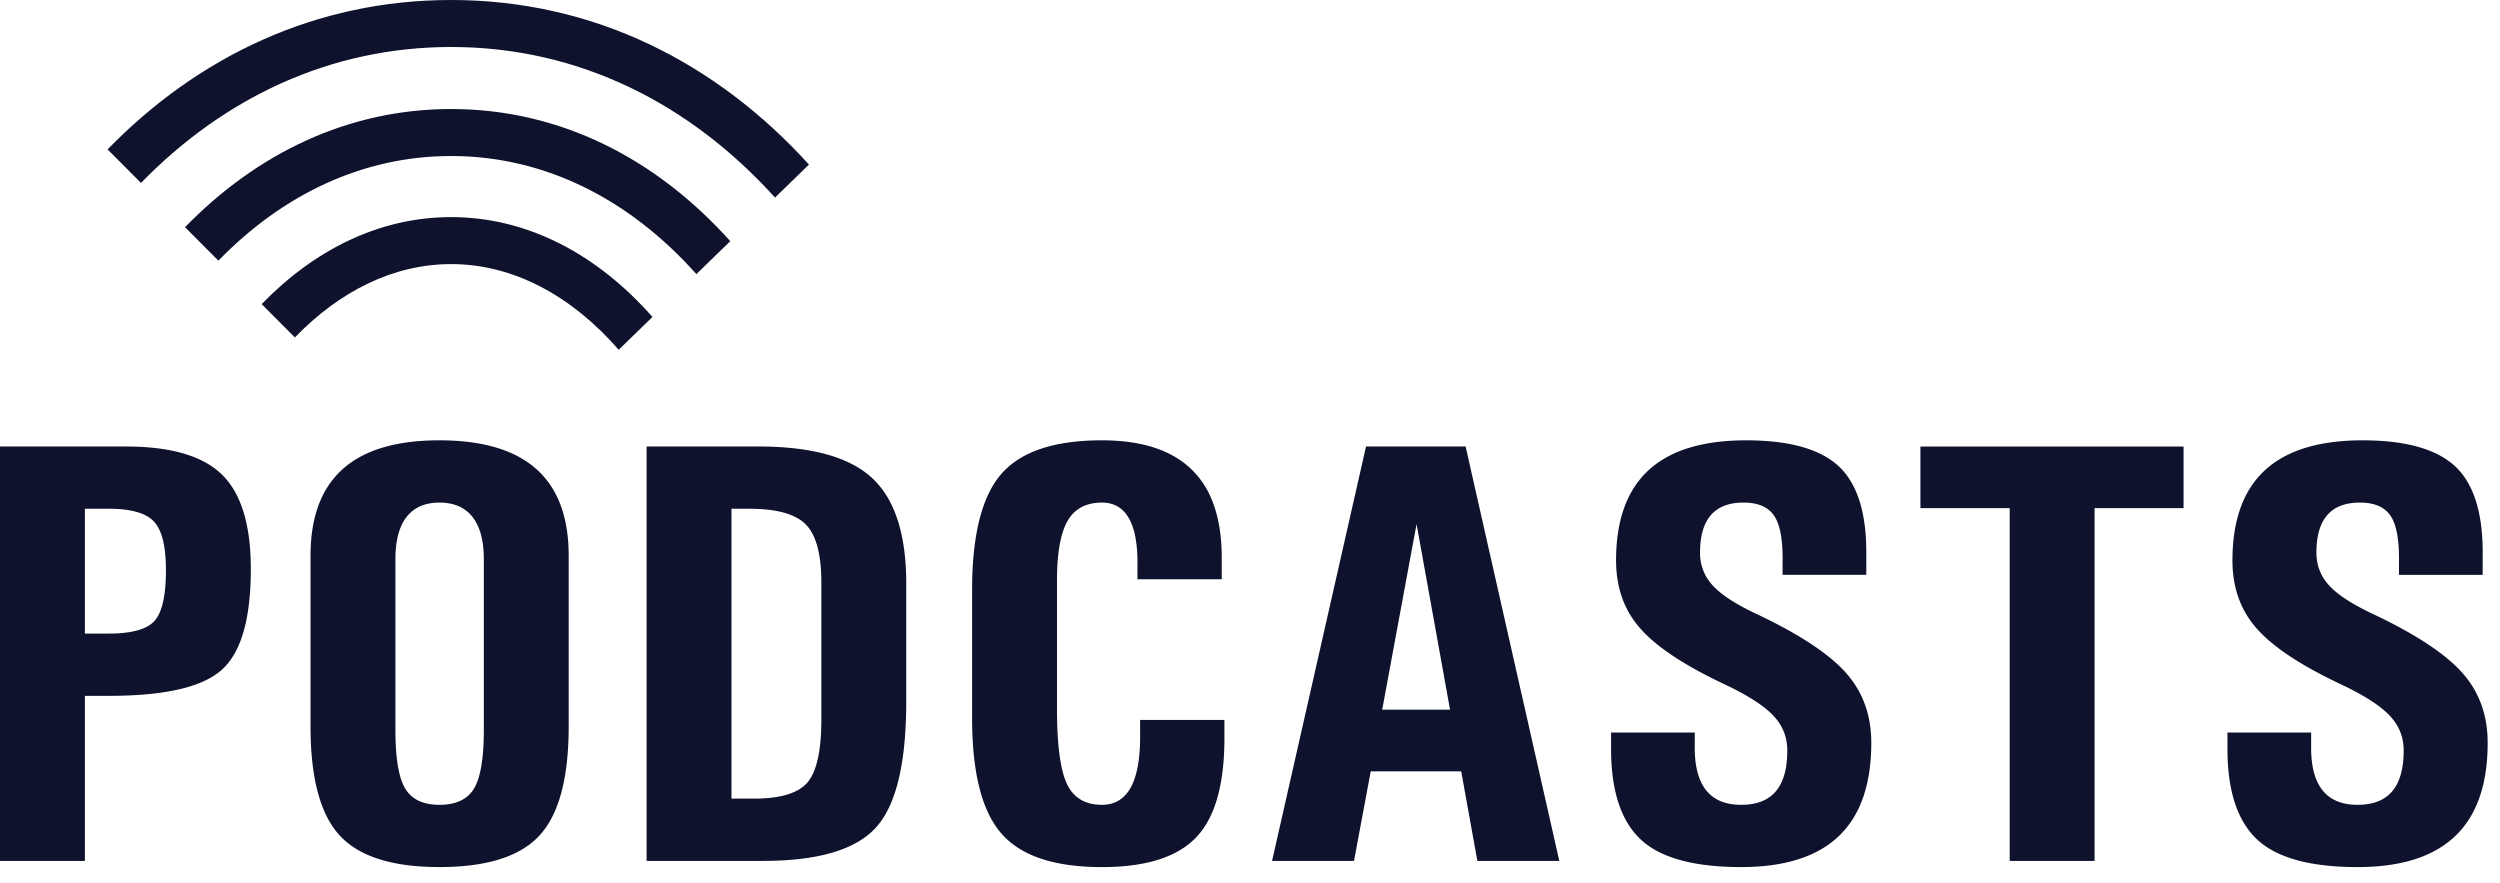
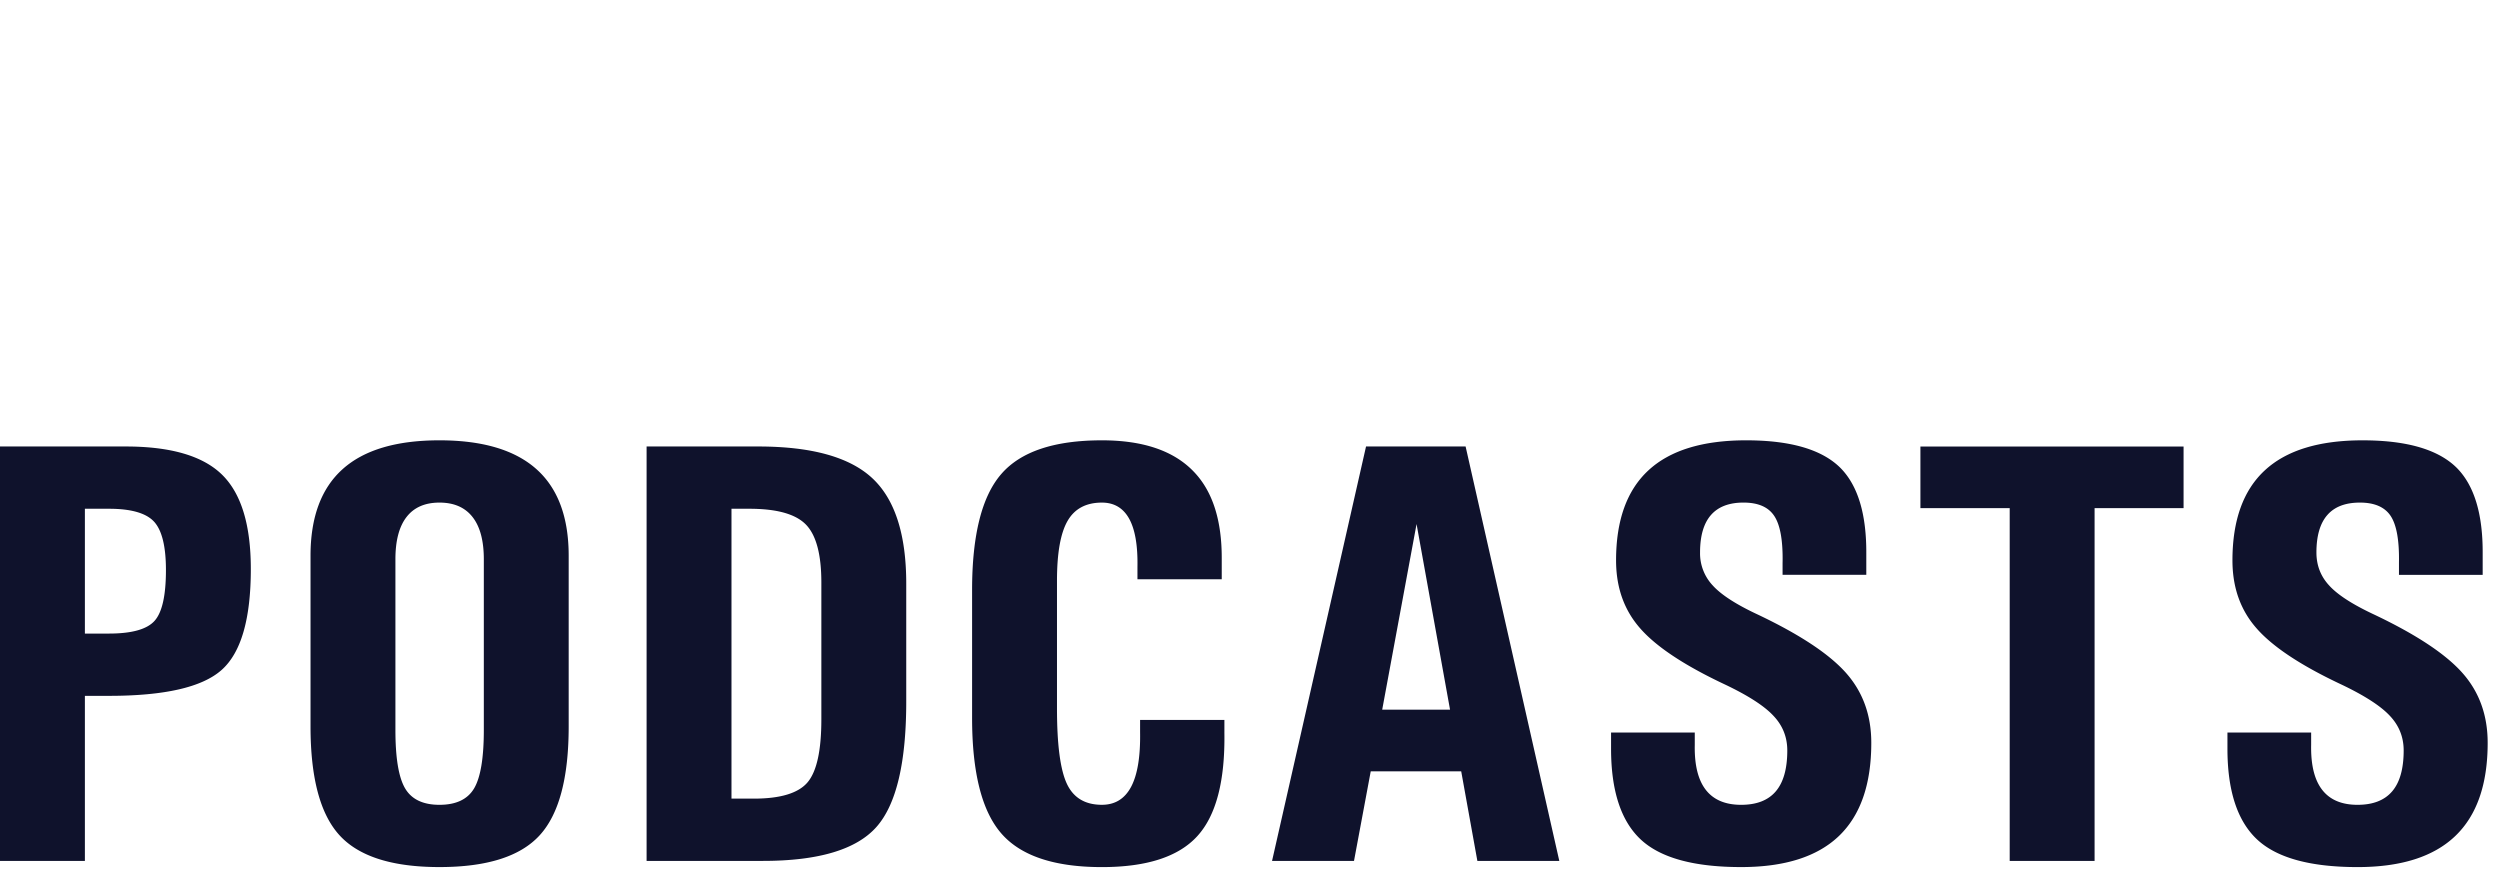
<svg xmlns="http://www.w3.org/2000/svg" width="133" height="47" viewBox="0 0 133 47" fill="none">
  <path fill-rule="evenodd" clip-rule="evenodd" d="M0 23.753V45.8h4.516v-8.781h1.28c2.97 0 4.97-.461 6-1.383 1.032-.922 1.548-2.711 1.548-5.367 0-2.344-.51-4.016-1.531-5.016s-2.73-1.5-5.126-1.5H0zm5.797 9.953H4.516v-6.64h1.28c1.178 0 1.977.229 2.4.687.421.459.632 1.318.632 2.578 0 1.354-.203 2.256-.61 2.703-.405.448-1.213.672-2.421.672zm12.27 10.735c1.031 1.125 2.802 1.687 5.312 1.687 2.521 0 4.297-.562 5.328-1.687 1.032-1.125 1.547-3.058 1.547-5.797v-9.078c0-2.052-.573-3.589-1.719-4.61-1.145-1.02-2.864-1.531-5.156-1.531-2.291 0-4.008.51-5.148 1.531-1.14 1.021-1.711 2.558-1.711 4.61v9.078c0 2.74.515 4.672 1.547 5.797zm7.156-2.5c-.344.583-.958.875-1.844.875-.875 0-1.484-.292-1.828-.875-.344-.584-.515-1.62-.515-3.11v-9.078c0-.99.197-1.74.593-2.25.396-.51.98-.765 1.75-.765.771 0 1.357.255 1.758.765s.602 1.26.602 2.25v9.078c0 1.49-.172 2.526-.516 3.11zm9.176-18.188V45.8h6.188c2.958 0 4.971-.602 6.039-1.805 1.068-1.203 1.596-3.46 1.586-6.773V31.05c0-2.625-.605-4.497-1.813-5.617s-3.229-1.68-6.062-1.68h-5.938zm5.703 18.734h-1.187V27.066h.953c1.458 0 2.46.28 3.008.843.547.563.82 1.589.82 3.079v7.28c0 1.657-.245 2.774-.734 3.352-.49.578-1.443.867-2.86.867zm25.036-3.53V38.3h-4.485v.656c.021 1.292-.138 2.258-.476 2.899-.339.64-.857.96-1.555.96-.896 0-1.518-.374-1.867-1.124-.349-.75-.523-2.084-.523-4v-6.797c0-1.469.187-2.529.562-3.18.375-.651.985-.976 1.828-.976.646 0 1.128.283 1.446.851.317.568.466 1.425.445 2.57v.657h4.484v-1.078c.01-2.053-.484-3.6-1.484-4.641-1.063-1.115-2.693-1.672-4.89-1.672-2.532 0-4.316.596-5.352 1.79-1.037 1.192-1.555 3.252-1.555 6.179v6.797c0 2.906.518 4.955 1.555 6.148 1.036 1.193 2.82 1.79 5.351 1.79 2.386 0 4.078-.55 5.078-1.65 1-1.098 1.48-2.94 1.438-5.523zm7.535-15.204l-5 22.047h4.36l.89-4.766h4.813l.86 4.766h4.359L77.97 23.753h-5.297zm.86 14l1.828-9.875 1.781 9.875h-3.61zm21.3-7.828v.656h4.454v-1.14c.01-2.084-.443-3.594-1.36-4.532-.979-.99-2.656-1.484-5.03-1.484-2.313 0-4.045.531-5.196 1.594-1.151 1.062-1.726 2.661-1.726 4.797 0 1.437.427 2.64 1.28 3.609.855.98 2.355 1.974 4.5 2.984 1.23.584 2.09 1.136 2.579 1.657.5.52.75 1.14.75 1.859 0 .969-.203 1.693-.61 2.172-.406.479-1.02.719-1.843.719-.844 0-1.472-.266-1.883-.797-.412-.532-.607-1.328-.586-2.39v-.657h-4.453v.86c0 2.228.523 3.835 1.57 4.82 1.047.984 2.83 1.476 5.352 1.476 2.312 0 4.044-.55 5.195-1.648 1.151-1.1 1.727-2.753 1.727-4.961 0-1.469-.448-2.709-1.344-3.719-.896-1.01-2.464-2.047-4.703-3.11-1.136-.53-1.927-1.041-2.375-1.53a2.492 2.492 0 0 1-.688-1.766c0-.886.193-1.55.578-1.992.386-.443.964-.665 1.735-.665.781 0 1.328.24 1.64.72.313.478.459 1.301.438 2.468zm12.083-2.89V45.8h4.516V27.034h4.734v-3.28h-14v3.28h4.75zm20.709 3.546v-.656c.021-1.167-.125-1.99-.437-2.469-.313-.479-.86-.718-1.641-.718-.771 0-1.349.22-1.735.664-.385.442-.578 1.106-.578 1.992 0 .687.23 1.276.688 1.765.448.49 1.239 1 2.375 1.532 2.239 1.062 3.807 2.099 4.703 3.109.896 1.01 1.344 2.25 1.344 3.719 0 2.208-.576 3.862-1.727 4.96-1.151 1.1-2.883 1.65-5.195 1.65-2.521 0-4.305-.493-5.352-1.477-1.047-.985-1.57-2.592-1.57-4.82v-.86h4.453v.656c-.021 1.063.175 1.86.586 2.39.412.532 1.039.798 1.883.798.823 0 1.437-.24 1.844-.72.406-.478.609-1.202.609-2.171 0-.719-.25-1.338-.75-1.86-.49-.52-1.349-1.072-2.578-1.656-2.146-1.01-3.646-2.005-4.5-2.984-.854-.969-1.281-2.172-1.281-3.61 0-2.135.575-3.734 1.726-4.796 1.151-1.063 2.883-1.594 5.196-1.594 2.375 0 4.052.495 5.031 1.484.916.938 1.37 2.448 1.359 4.532v1.14h-4.453z" fill="#0F122C" />
-   <path d="M43.036 8.755l-1.805 1.757C36.755 5.555 30.842 2.5 24 2.5c-6.476 0-12.12 2.737-16.5 7.232L5.723 7.948C10.53 3.018 16.773 0 24 0c7.613 0 14.134 3.35 19.036 8.755zM38.85 12.83l-1.802 1.754C33.563 10.672 29.063 8.3 24 8.3c-4.746 0-8.997 2.084-12.382 5.567l-1.774-1.781C13.66 8.166 18.511 5.8 24 5.8c5.828 0 10.937 2.667 14.85 7.03zm-4.14 4.031l-1.796 1.748C30.422 15.745 27.322 14.05 24 14.05c-3.06 0-5.93 1.438-8.313 3.902l-1.766-1.773c2.82-2.91 6.291-4.629 10.079-4.629 4.075 0 7.784 1.99 10.71 5.311z" fill="#0F122C" />
</svg>